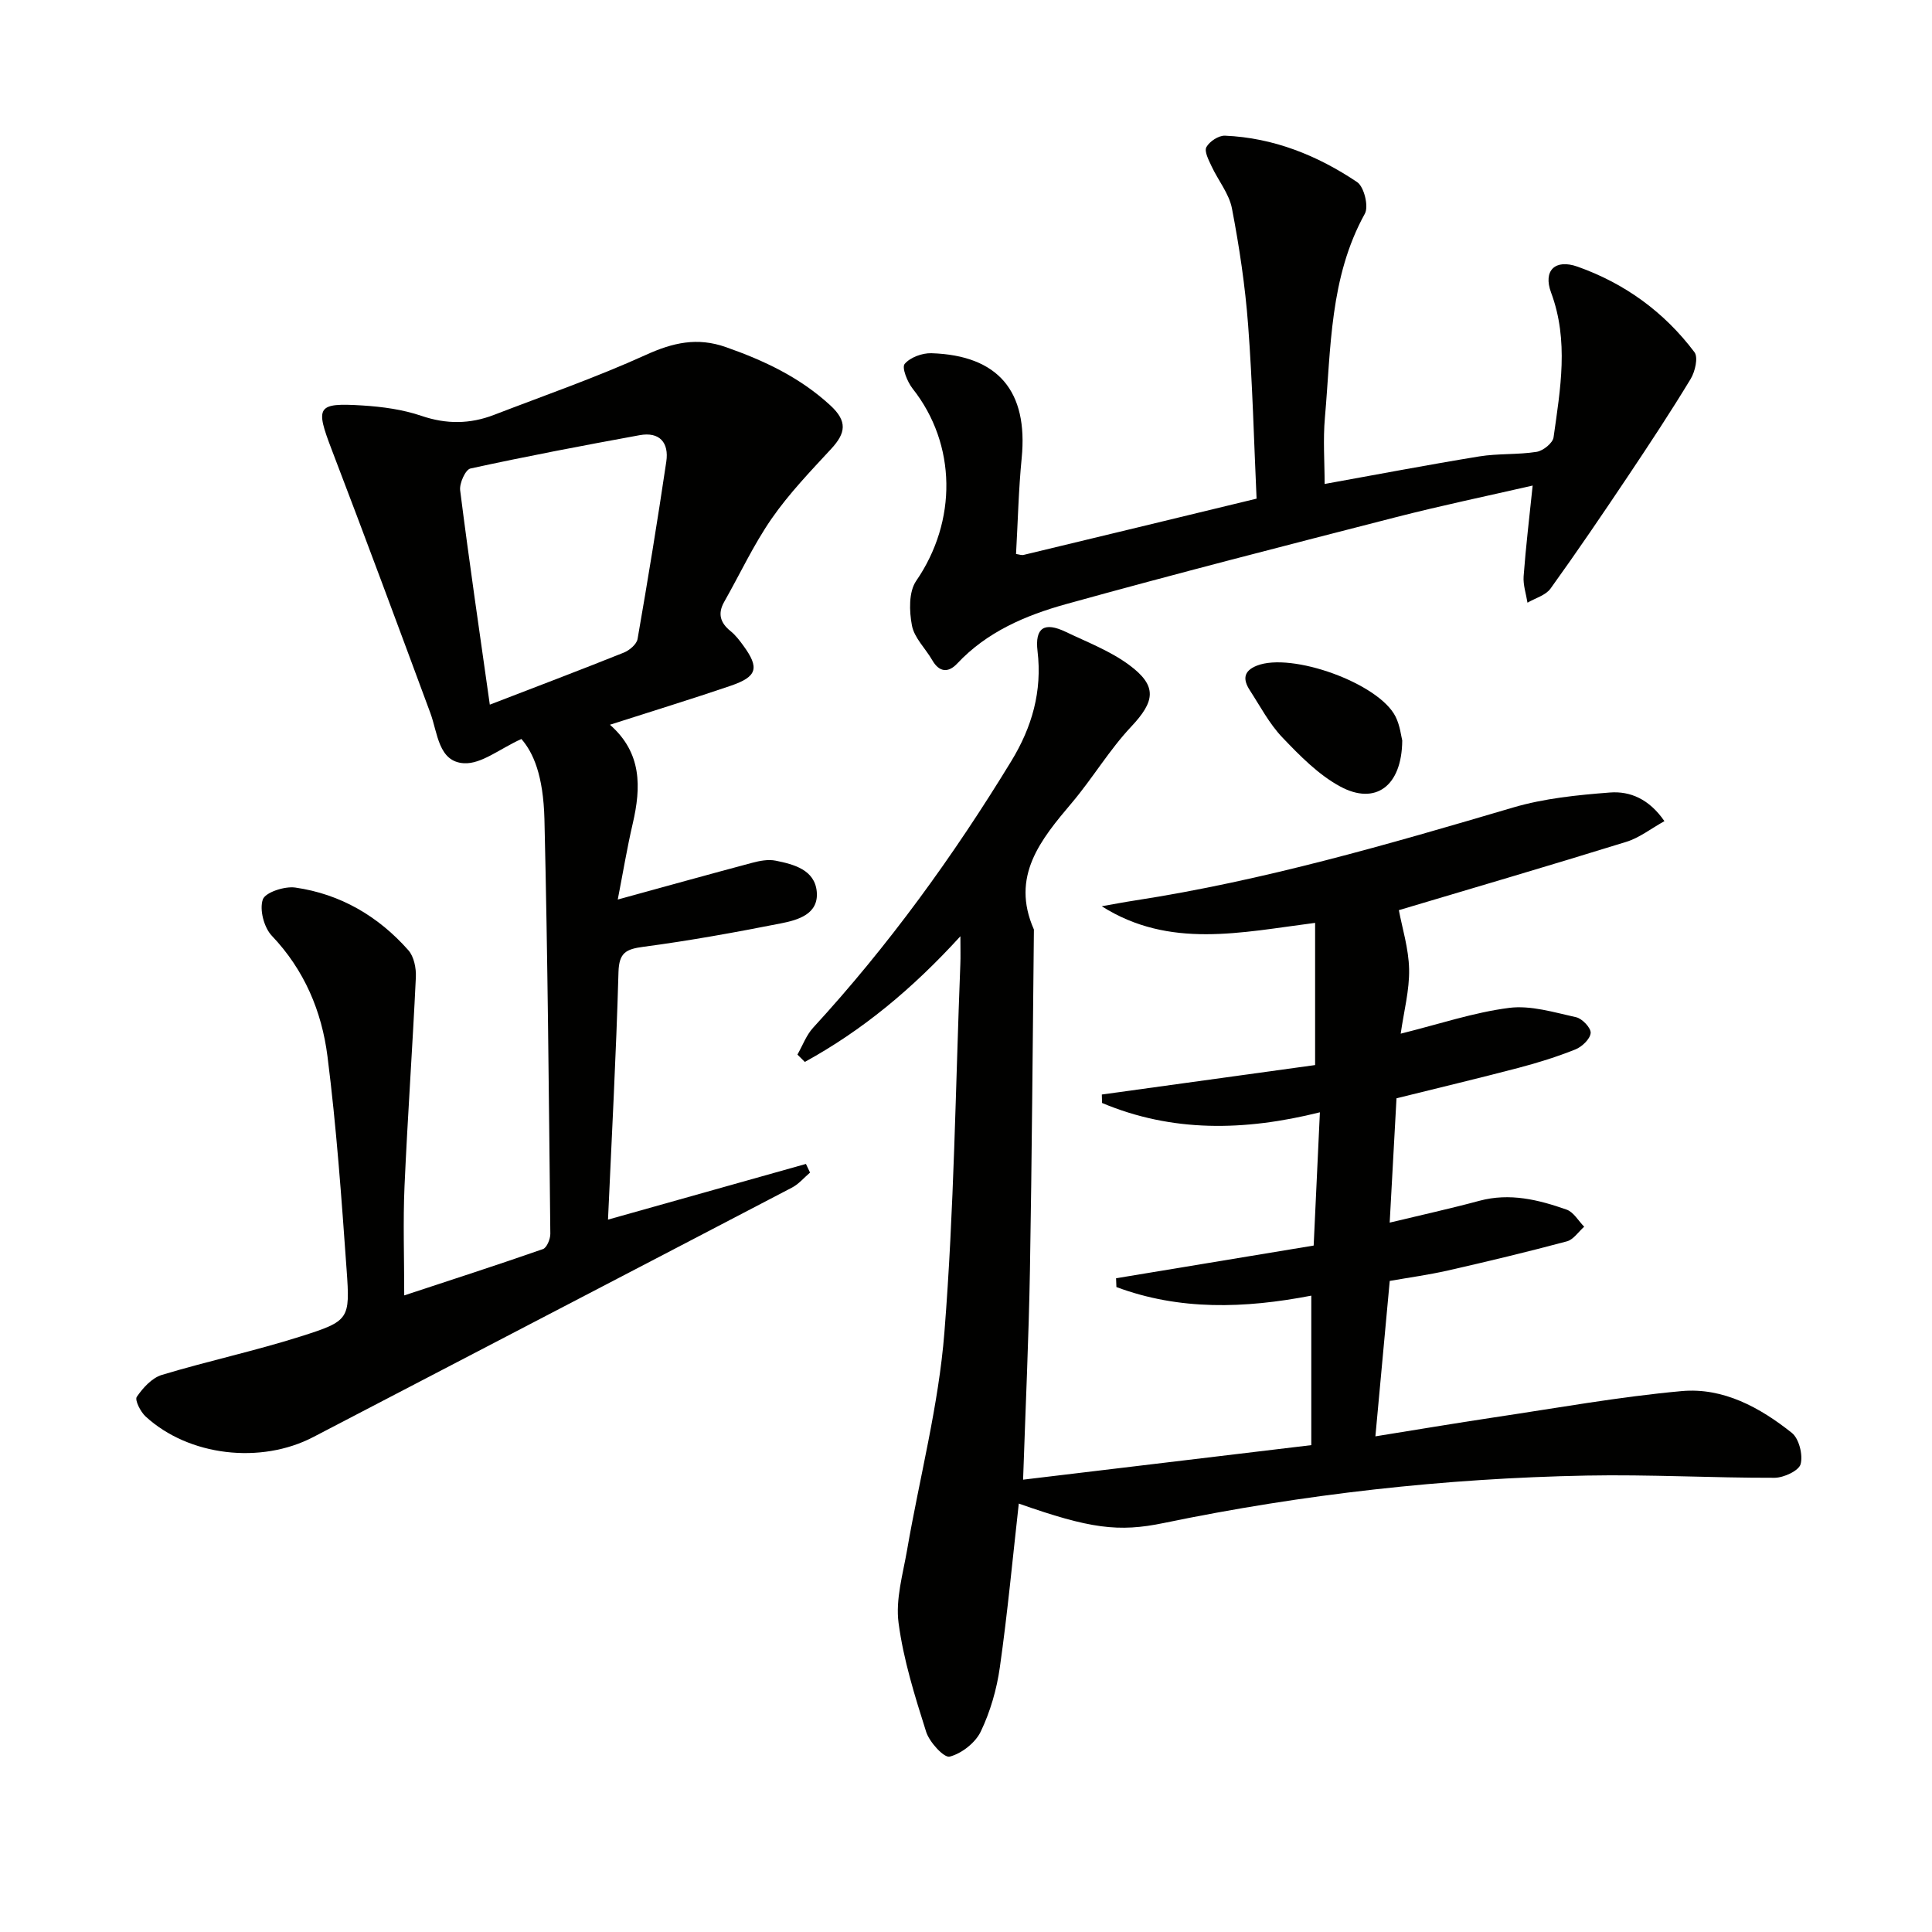
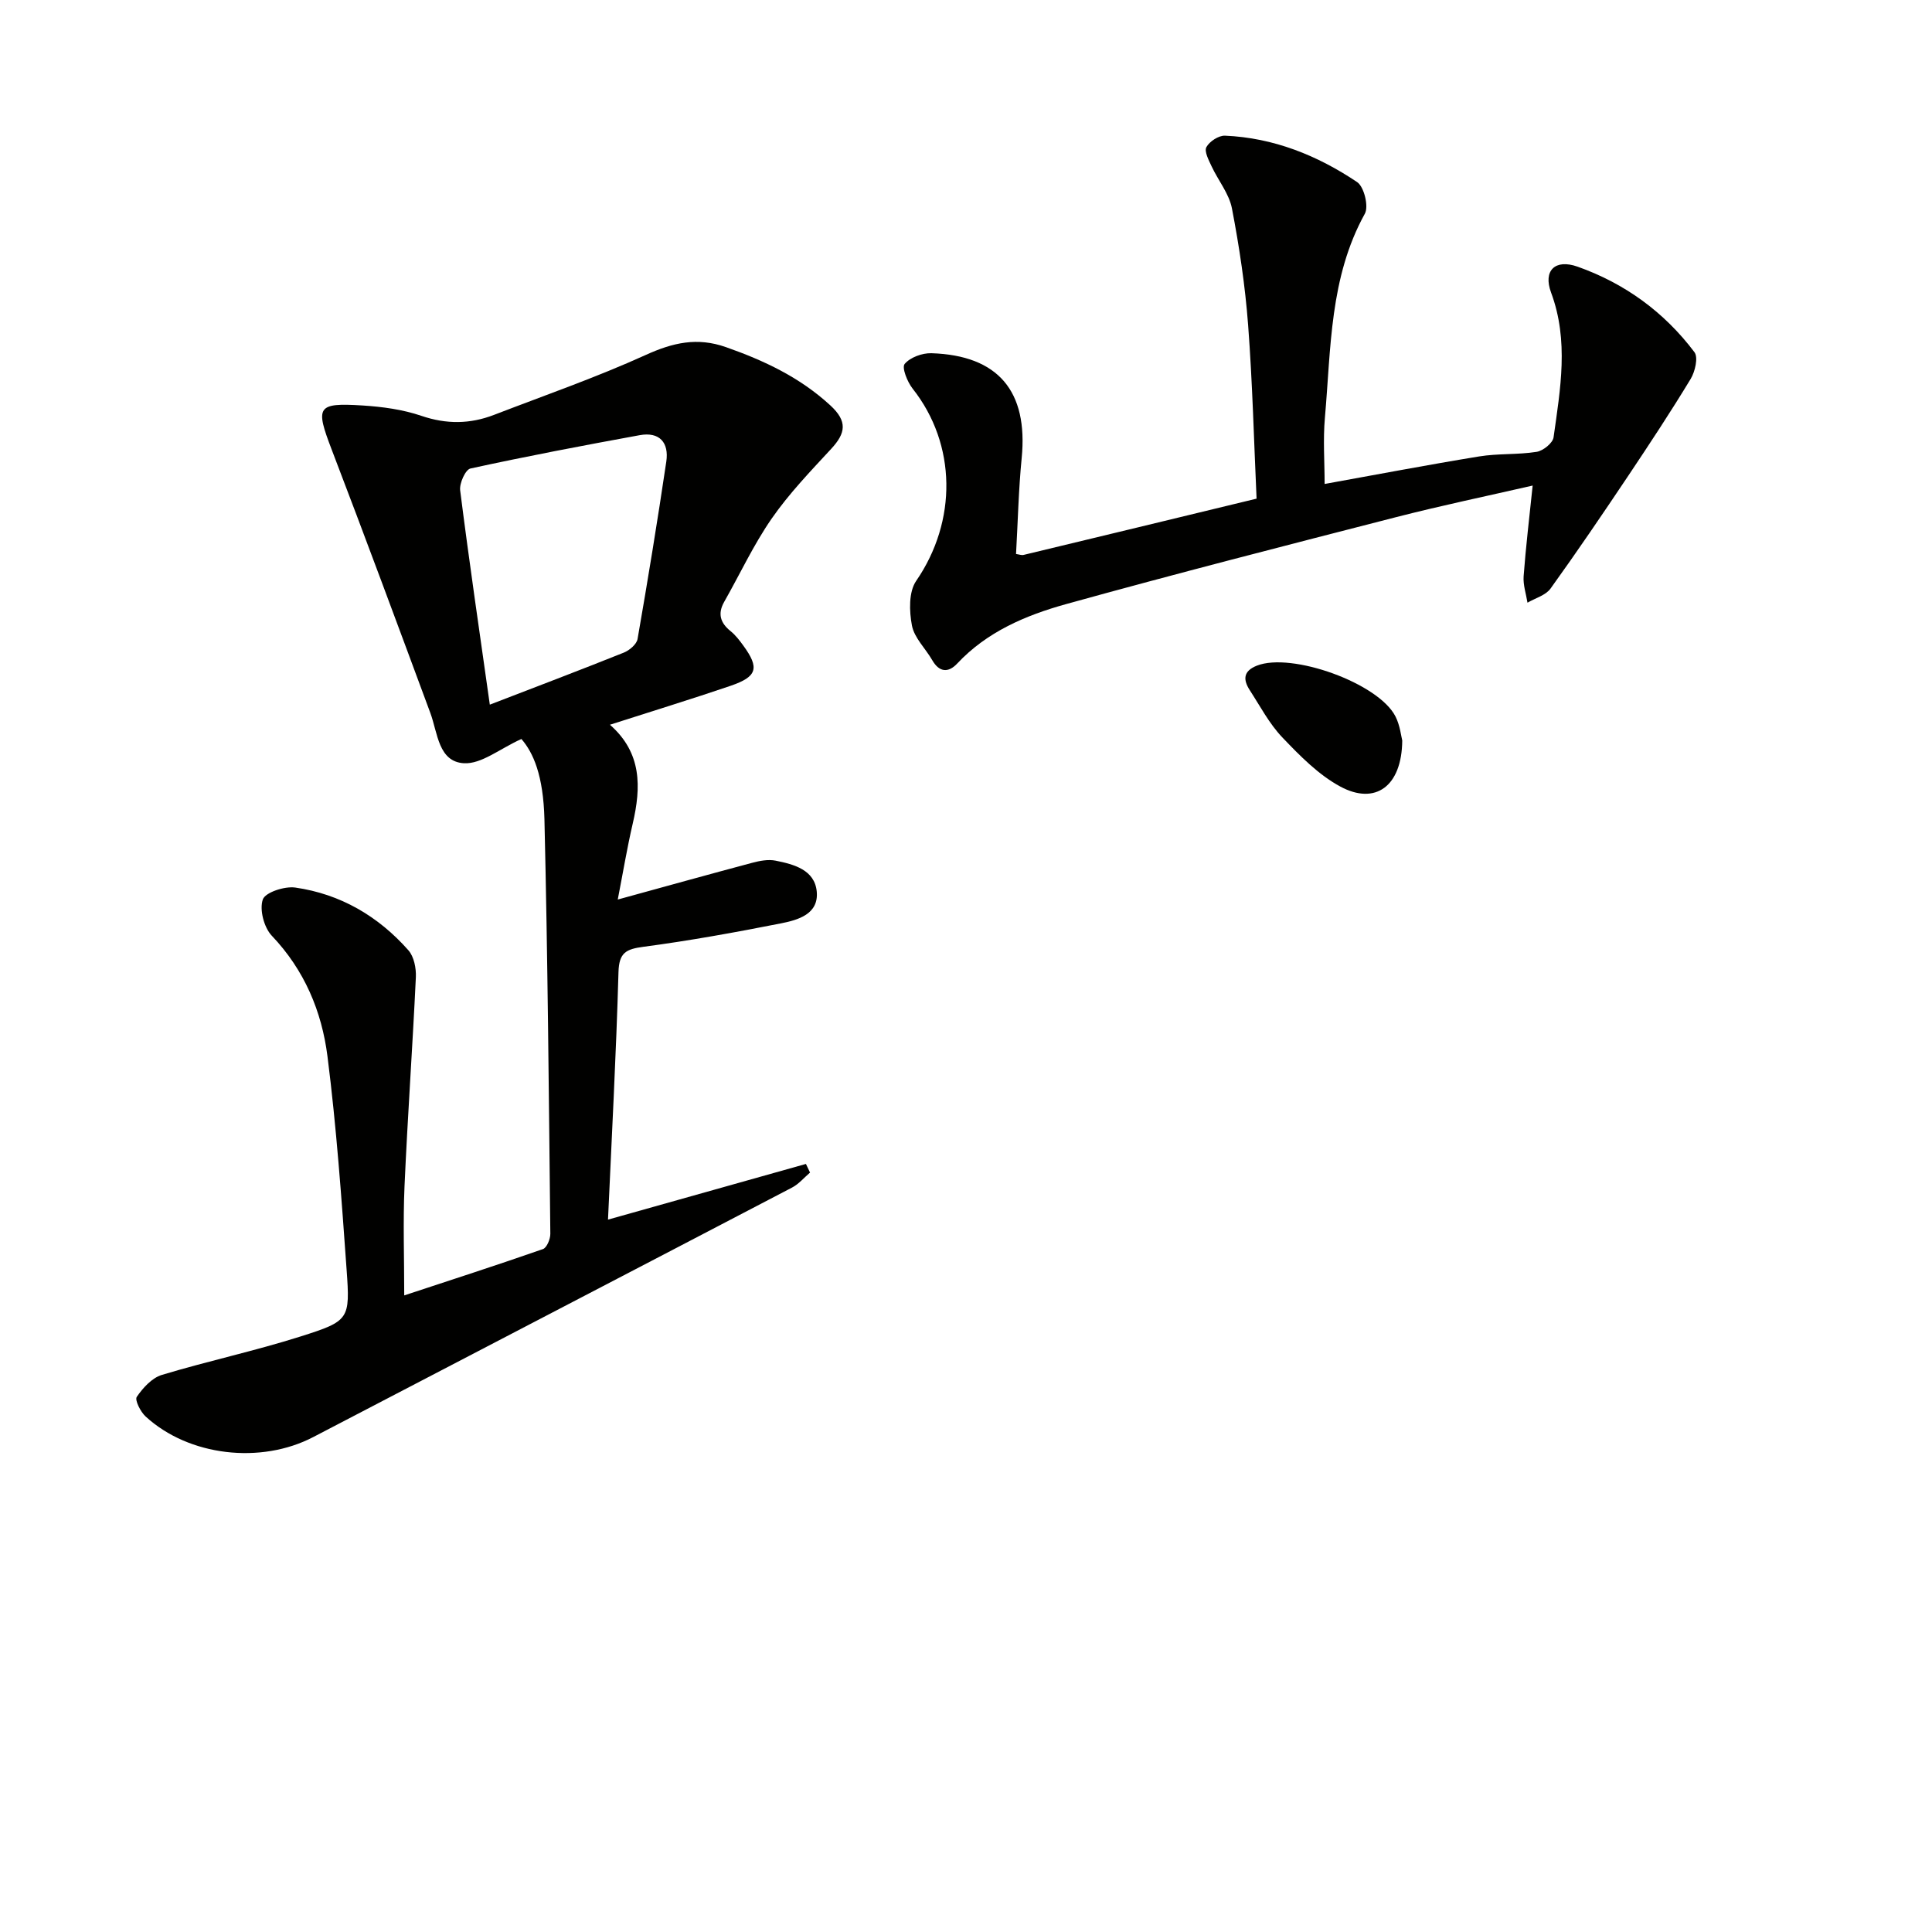
<svg xmlns="http://www.w3.org/2000/svg" enable-background="new 0 0 400 400" viewBox="0 0 400 400">
  <g fill="#010100">
-     <path d="m287.72 253.13c6.4-1.54 12.53-2.89 18.58-4.52 6.29-1.69 12.23-.22 18.05 1.83 1.45.51 2.44 2.32 3.64 3.54-1.19 1.04-2.22 2.67-3.59 3.03-8.16 2.18-16.38 4.16-24.62 6.03-4.02.91-8.11 1.47-12.05 2.16-.99 10.73-1.95 21.1-2.97 32.18 8.3-1.33 16.41-2.7 24.54-3.92 12.95-1.93 25.87-4.27 38.89-5.45 8.58-.77 16.19 3.39 22.79 8.65 1.49 1.19 2.33 4.55 1.82 6.47-.37 1.37-3.49 2.82-5.39 2.83-12.97.03-25.96-.71-38.92-.46-29.46.57-58.66 3.84-87.53 9.82-9.41 1.95-15.3 1.17-30.03-4.02-1.26 11.24-2.32 22.6-3.92 33.88-.64 4.55-1.97 9.17-3.95 13.31-1.11 2.33-3.96 4.56-6.44 5.2-1.16.3-4.19-2.99-4.87-5.13-2.34-7.39-4.7-14.9-5.71-22.54-.65-4.87.89-10.08 1.76-15.09 2.59-15.04 6.54-29.95 7.73-45.09 2.01-25.35 2.3-50.84 3.3-76.27.06-1.46.01-2.92.01-5.73-10 10.97-20.36 19.52-32.21 26.02-.51-.51-1.02-1.01-1.53-1.52 1.07-1.87 1.83-4.01 3.24-5.55 15.6-16.98 29.04-35.54 41.03-55.2 4.3-7.05 6.43-14.46 5.44-22.79-.57-4.85 1.41-6.1 5.84-3.98 4.47 2.14 9.23 3.96 13.15 6.87 5.89 4.36 5.32 7.53.38 12.78-4.52 4.81-7.95 10.63-12.23 15.7-6.49 7.68-12.76 15.26-7.89 26.28-.26 23.48-.41 46.95-.82 70.43-.25 14.11-.9 28.22-1.42 43.47 19.78-2.37 39.59-4.74 59.67-7.15 0-10.56 0-20.61 0-30.95-13.84 2.67-27.3 3.09-40.35-1.78-.02-.61-.04-1.22-.07-1.82 13.44-2.23 26.88-4.45 40.91-6.77.43-9.11.84-18.03 1.29-27.59-15.72 3.93-30.66 4.14-45.1-1.93-.02-.58-.03-1.17-.05-1.75 14.86-2.05 29.72-4.11 44.16-6.1 0-9.96 0-19.38 0-29.44-15.34 1.96-30.14 5.45-44.18-3.44 2.3-.4 4.59-.85 6.9-1.2 26.65-4.11 52.46-11.63 78.26-19.24 6.45-1.9 13.33-2.59 20.07-3.11 4.16-.32 8.12 1.35 11.27 5.93-2.81 1.56-5.18 3.45-7.88 4.28-15.97 4.95-32.01 9.65-47.1 14.15.68 3.66 2.03 7.93 2.12 12.22.09 4.34-1.08 8.7-1.74 13.35 8-1.99 15.13-4.4 22.45-5.34 4.49-.57 9.31.93 13.88 1.94 1.26.28 3.09 2.23 3 3.26-.11 1.25-1.79 2.85-3.15 3.4-3.83 1.53-7.8 2.77-11.8 3.82-8.31 2.18-16.68 4.17-25.25 6.3-.46 8.5-.93 16.92-1.41 25.74z" />
    <path d="m107.95 153c-4.46 2.01-8.27 5.22-11.89 5.02-5.3-.3-5.43-6.24-6.95-10.37-6.74-18.2-13.48-36.4-20.42-54.52-3.43-8.96-3.12-9.77 6.37-9.18 4.11.26 8.33.83 12.2 2.15 5.17 1.76 10.05 1.71 15.01-.2 10.51-4.05 21.18-7.76 31.42-12.41 5.61-2.55 10.65-3.72 16.61-1.62 7.93 2.79 15.29 6.25 21.59 12.04 3.63 3.33 3.21 5.76.2 9.02-4.29 4.64-8.72 9.25-12.31 14.42-3.76 5.42-6.57 11.49-9.84 17.25-1.4 2.46-.81 4.36 1.33 6.08 1.02.82 1.85 1.92 2.63 2.99 3.37 4.62 2.89 6.43-2.62 8.31-8.15 2.78-16.39 5.3-25 8.07 6.64 5.82 6.47 12.93 4.72 20.47-1.18 5.07-2.03 10.23-3.1 15.72 9.98-2.74 18.88-5.22 27.81-7.6 1.57-.42 3.34-.76 4.87-.45 3.8.76 8.1 1.9 8.52 6.41.43 4.67-3.89 5.88-7.44 6.58-9.43 1.86-18.9 3.58-28.42 4.84-3.62.48-5.08 1.2-5.19 5.26-.48 17.11-1.41 34.22-2.17 51.23 13.65-3.84 27.31-7.68 40.98-11.53.28.6.57 1.19.85 1.79-1.24 1.05-2.33 2.38-3.74 3.11-33.02 17.25-66.08 34.42-99.12 51.65-10.85 5.66-25.76 3.96-34.7-4.26-1.06-.97-2.29-3.41-1.83-4.07 1.27-1.86 3.14-3.92 5.19-4.54 9.51-2.87 19.26-4.96 28.72-7.96 10.11-3.21 10.27-3.53 9.53-13.84-1.05-14.74-2.1-29.51-3.96-44.16-1.18-9.3-4.77-17.87-11.52-24.96-1.63-1.71-2.59-5.41-1.87-7.51.51-1.48 4.53-2.79 6.73-2.47 9.34 1.34 17.18 5.93 23.41 12.98 1.16 1.31 1.63 3.7 1.55 5.56-.68 14.44-1.71 28.87-2.35 43.32-.32 7.29-.06 14.61-.06 22.58 9.61-3.17 19.2-6.27 28.72-9.59.8-.28 1.54-2.08 1.53-3.17-.31-28.6-.54-57.21-1.22-85.81-.23-9.13-2.32-13.81-4.77-16.63zm-6.54-7.11c9.52-3.67 18.68-7.14 27.76-10.78 1.16-.47 2.64-1.72 2.83-2.81 2.13-12.22 4.13-24.46 5.95-36.73.58-3.9-1.37-6.23-5.52-5.47-11.71 2.14-23.41 4.36-35.03 6.9-1.03.22-2.31 3.06-2.13 4.51 1.85 14.65 4 29.25 6.14 44.38z" />
    <path d="m317.32 100.53c-9.41 2.16-18.94 4.14-28.35 6.56-22.81 5.86-45.62 11.7-68.31 18-8.3 2.31-16.32 5.71-22.48 12.29-1.82 1.94-3.7 1.86-5.17-.7-1.39-2.42-3.71-4.6-4.2-7.16-.57-2.97-.69-6.99.88-9.26 8.5-12.36 8.39-28.24-.74-39.8-1.1-1.39-2.28-4.36-1.65-5.11 1.14-1.36 3.64-2.28 5.54-2.22 13.85.44 20.04 7.89 18.69 21.69-.65 6.58-.79 13.2-1.17 19.88.64.09 1.14.29 1.56.19 15.81-3.8 31.61-7.62 48.24-11.65-.54-11.79-.84-23.9-1.75-35.95-.61-8.09-1.82-16.17-3.35-24.14-.59-3.06-2.85-5.79-4.22-8.73-.59-1.27-1.55-3.08-1.07-3.96.64-1.18 2.54-2.42 3.84-2.37 10.05.43 19.14 4.08 27.37 9.61 1.44.97 2.43 5.03 1.6 6.54-7.32 13.23-7 27.87-8.27 42.2-.41 4.6-.06 9.27-.06 13.76 10.82-1.95 21.38-3.97 31.99-5.7 3.92-.64 7.98-.33 11.9-.95 1.34-.21 3.35-1.82 3.51-3.01 1.4-9.99 3.2-19.98-.52-29.98-1.68-4.53.82-7 5.49-5.35 9.77 3.46 17.96 9.41 24.2 17.71.81 1.08.13 4.02-.79 5.54-4.12 6.8-8.5 13.44-12.92 20.05-5.26 7.85-10.57 15.68-16.09 23.35-1.01 1.4-3.15 1.97-4.77 2.92-.29-1.82-.93-3.67-.8-5.47.45-6.07 1.18-12.11 1.87-18.78z" />
    <path d="m290.32 153.31c-.08 9.52-5.59 13.44-12.82 9.54-4.52-2.44-8.37-6.37-11.98-10.15-2.71-2.83-4.6-6.46-6.76-9.79-1.39-2.15-1.42-3.95 1.45-5.09 7.18-2.85 25.25 3.62 28.72 10.54.94 1.86 1.16 4.08 1.39 4.95z" />
  </g>
</svg>